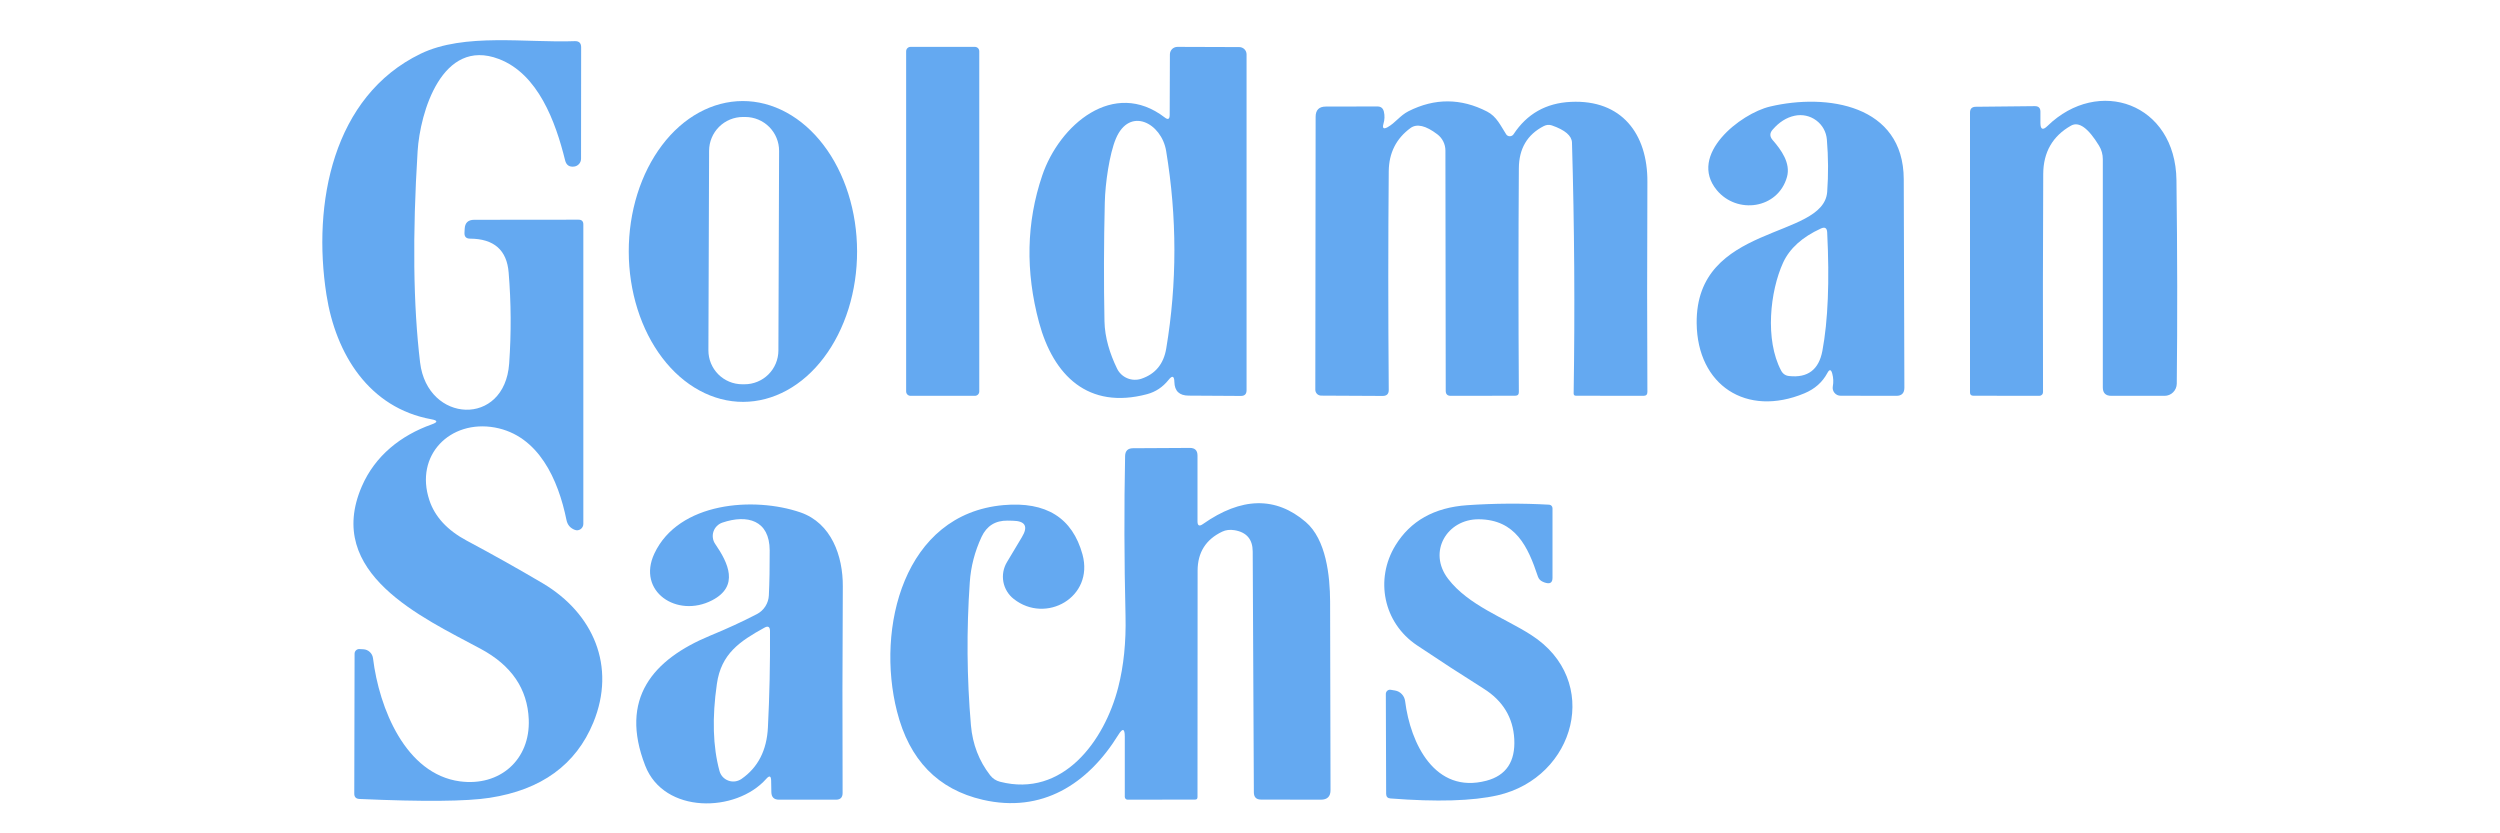
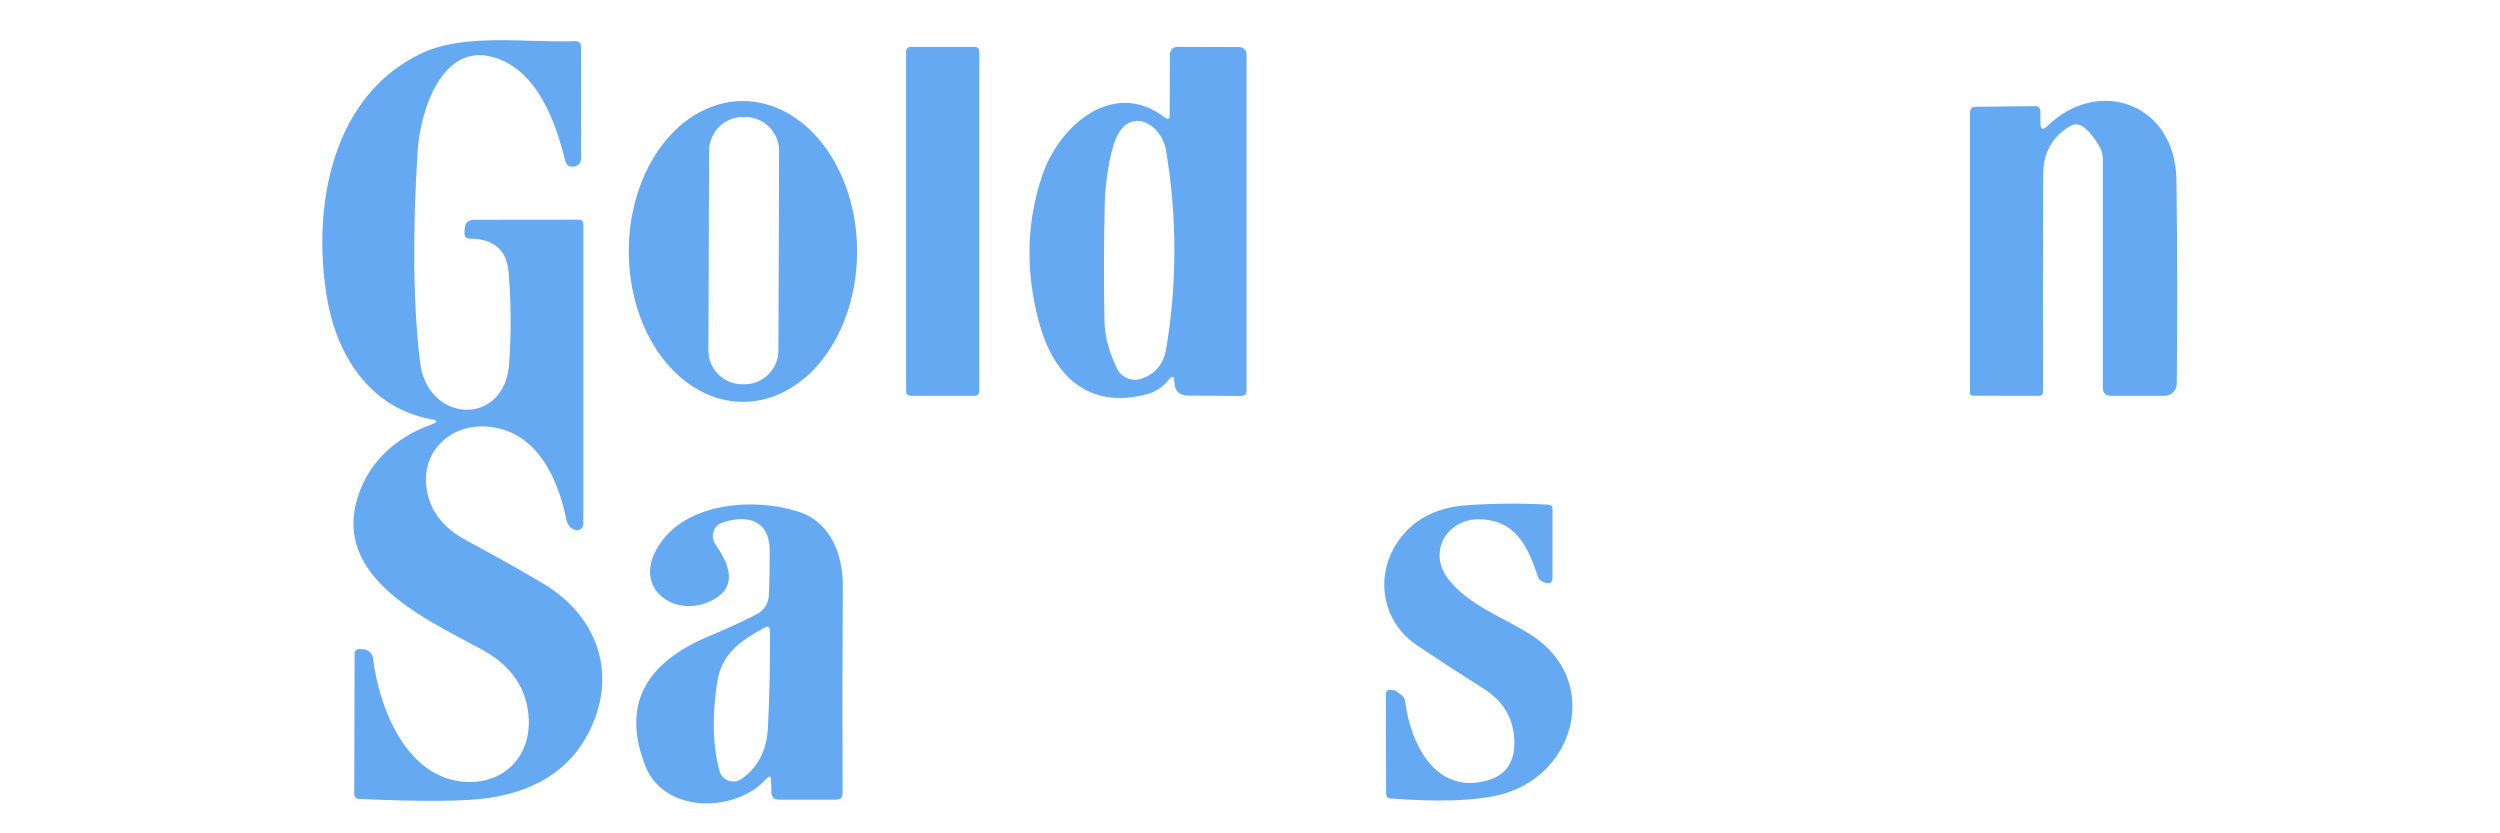
<svg xmlns="http://www.w3.org/2000/svg" width="72" height="24" viewBox="0 0 72 24" fill="none">
  <path d="M12.423 12.075C10.629 11.748 9.669 10.2 9.402 8.49C8.991 5.859 9.585 2.772 12.114 1.548C13.374 0.939 15.162 1.239 16.554 1.185C16.676 1.181 16.737 1.24 16.737 1.362L16.734 4.572C16.734 4.627 16.714 4.68 16.677 4.722C16.641 4.763 16.591 4.79 16.536 4.797C16.396 4.815 16.309 4.755 16.275 4.617C16.002 3.51 15.498 2.127 14.364 1.698C12.732 1.077 12.096 3.234 12.027 4.359C11.877 6.771 11.901 8.799 12.099 10.443C12.312 12.192 14.535 12.303 14.664 10.47C14.726 9.59 14.721 8.716 14.649 7.848C14.597 7.202 14.227 6.877 13.539 6.873C13.425 6.873 13.371 6.816 13.377 6.702L13.383 6.588C13.391 6.418 13.481 6.332 13.653 6.33L16.662 6.327C16.754 6.327 16.8 6.372 16.8 6.462V15.09C16.8 15.119 16.793 15.148 16.779 15.174C16.765 15.2 16.746 15.223 16.722 15.239C16.698 15.256 16.671 15.267 16.642 15.271C16.613 15.274 16.584 15.271 16.557 15.261C16.423 15.211 16.342 15.115 16.314 14.973C16.077 13.812 15.513 12.543 14.25 12.312C12.966 12.081 11.934 13.107 12.366 14.406C12.524 14.884 12.884 15.273 13.446 15.573C14.196 15.973 14.925 16.382 15.633 16.8C17.088 17.664 17.751 19.191 17.088 20.808C16.588 22.024 15.593 22.747 14.103 22.977C13.437 23.081 12.185 23.092 10.347 23.01C10.251 23.004 10.203 22.953 10.203 22.857L10.212 18.825C10.212 18.807 10.216 18.79 10.223 18.773C10.23 18.757 10.24 18.742 10.253 18.73C10.266 18.717 10.281 18.707 10.298 18.701C10.314 18.695 10.332 18.692 10.35 18.693L10.464 18.699C10.534 18.702 10.6 18.73 10.651 18.778C10.702 18.826 10.735 18.89 10.743 18.96C10.92 20.403 11.682 22.293 13.245 22.503C14.394 22.656 15.276 21.882 15.228 20.718C15.192 19.838 14.729 19.16 13.839 18.684C12.165 17.784 9.333 16.512 10.422 14.004C10.806 13.122 11.544 12.54 12.435 12.222C12.615 12.158 12.611 12.109 12.423 12.075Z" fill="#64A9F1" />
  <path d="M28.077 1.35H26.223C26.154 1.35 26.097 1.406 26.097 1.476V11.274C26.097 11.344 26.154 11.4 26.223 11.4H28.077C28.147 11.4 28.203 11.344 28.203 11.274V1.476C28.203 1.406 28.147 1.35 28.077 1.35Z" fill="#64A9F1" />
  <path d="M33.687 3.315L33.693 1.566C33.693 1.537 33.699 1.509 33.71 1.483C33.721 1.456 33.737 1.432 33.757 1.412C33.778 1.392 33.802 1.376 33.828 1.366C33.855 1.355 33.883 1.35 33.912 1.35L35.691 1.356C35.747 1.356 35.8 1.378 35.84 1.418C35.879 1.457 35.901 1.51 35.901 1.566V11.238C35.901 11.35 35.845 11.405 35.733 11.403C35.273 11.399 34.774 11.396 34.236 11.394C33.966 11.394 33.828 11.263 33.822 11.001C33.818 10.825 33.762 10.805 33.654 10.941C33.488 11.149 33.282 11.286 33.036 11.352C31.341 11.802 30.339 10.818 29.925 9.288C29.529 7.816 29.559 6.406 30.015 5.058C30.507 3.6 32.073 2.253 33.546 3.384C33.638 3.456 33.685 3.433 33.687 3.315ZM31.818 5.835C31.79 7.005 31.787 8.145 31.809 9.255C31.818 9.72 31.965 10.191 32.169 10.611C32.229 10.738 32.334 10.838 32.463 10.892C32.592 10.947 32.737 10.953 32.871 10.908C33.275 10.772 33.514 10.481 33.588 10.035C33.902 8.155 33.901 6.259 33.585 4.347C33.453 3.546 32.532 3.054 32.136 3.996C31.953 4.434 31.83 5.277 31.818 5.835Z" fill="#64A9F1" />
  <path d="M21.404 11.574C20.972 11.575 20.544 11.463 20.145 11.246C19.745 11.029 19.382 10.711 19.076 10.309C18.77 9.908 18.527 9.43 18.361 8.905C18.195 8.38 18.109 7.817 18.108 7.248C18.107 6.679 18.191 6.115 18.355 5.59C18.52 5.064 18.761 4.586 19.066 4.183C19.37 3.78 19.732 3.46 20.131 3.242C20.529 3.024 20.957 2.911 21.389 2.91C21.82 2.909 22.248 3.021 22.647 3.238C23.047 3.455 23.41 3.773 23.716 4.175C24.022 4.576 24.265 5.054 24.431 5.579C24.597 6.104 24.683 6.667 24.684 7.236C24.685 7.805 24.601 8.369 24.437 8.894C24.272 9.42 24.031 9.898 23.726 10.301C23.422 10.704 23.06 11.024 22.661 11.242C22.263 11.46 21.835 11.573 21.404 11.574ZM22.438 4.348C22.439 4.089 22.337 3.841 22.155 3.657C21.973 3.474 21.725 3.37 21.466 3.369L21.401 3.369C21.142 3.368 20.894 3.47 20.71 3.652C20.527 3.834 20.423 4.082 20.422 4.34L20.402 10.088C20.401 10.347 20.503 10.595 20.685 10.779C20.867 10.962 21.115 11.066 21.374 11.067L21.44 11.067C21.698 11.068 21.947 10.966 22.13 10.784C22.314 10.602 22.417 10.354 22.418 10.095L22.438 4.348Z" fill="#64A9F1" />
-   <path d="M39.963 3.663C40.188 3.537 40.317 3.33 40.563 3.204C41.319 2.822 42.074 2.825 42.828 3.213C43.104 3.354 43.218 3.621 43.377 3.867C43.388 3.885 43.404 3.899 43.422 3.909C43.44 3.919 43.461 3.924 43.482 3.924C43.503 3.924 43.524 3.919 43.543 3.909C43.562 3.899 43.578 3.885 43.59 3.867C43.976 3.279 44.525 2.968 45.237 2.934C46.704 2.862 47.454 3.855 47.445 5.241C47.435 7.469 47.435 9.485 47.445 11.289C47.445 11.363 47.408 11.4 47.334 11.4L45.387 11.397C45.343 11.397 45.321 11.375 45.321 11.331C45.359 8.915 45.343 6.507 45.273 4.107C45.267 3.909 45.074 3.744 44.694 3.612C44.616 3.586 44.539 3.592 44.463 3.63C43.985 3.874 43.745 4.281 43.743 4.851C43.729 6.947 43.729 9.094 43.743 11.292C43.743 11.362 43.708 11.397 43.638 11.397L41.781 11.4C41.685 11.4 41.637 11.352 41.637 11.256L41.628 4.335C41.628 4.245 41.607 4.155 41.566 4.074C41.526 3.993 41.467 3.922 41.394 3.867C41.062 3.615 40.805 3.555 40.623 3.687C40.211 3.989 40.002 4.403 39.996 4.929C39.978 6.893 39.978 8.992 39.996 11.226C39.998 11.344 39.94 11.403 39.822 11.403L38.049 11.394C38.004 11.393 37.961 11.375 37.93 11.344C37.899 11.312 37.881 11.27 37.881 11.226L37.89 3.366C37.89 3.168 37.988 3.069 38.184 3.069L39.669 3.066C39.769 3.066 39.831 3.115 39.855 3.213C39.883 3.329 39.879 3.447 39.843 3.567C39.807 3.695 39.847 3.727 39.963 3.663Z" fill="#64A9F1" />
-   <path d="M52.626 10.746C52.484 11.01 52.264 11.204 51.966 11.328C50.295 12.024 48.882 11.094 48.864 9.309C48.834 6.42 52.521 6.906 52.623 5.526C52.659 5.03 52.656 4.528 52.614 4.02C52.605 3.911 52.574 3.806 52.521 3.71C52.468 3.615 52.395 3.532 52.307 3.467C52.219 3.402 52.119 3.356 52.012 3.333C51.905 3.31 51.794 3.31 51.687 3.333C51.451 3.383 51.239 3.517 51.051 3.735C50.965 3.833 50.965 3.932 51.051 4.032C51.3 4.317 51.576 4.698 51.465 5.097C51.204 6.021 50.025 6.18 49.443 5.475C48.603 4.455 50.133 3.267 50.976 3.069C52.608 2.682 54.822 3.012 54.828 5.163C54.832 7.173 54.838 9.174 54.846 11.166C54.846 11.322 54.769 11.4 54.615 11.4L53.01 11.397C52.976 11.397 52.943 11.39 52.913 11.376C52.882 11.361 52.855 11.341 52.834 11.315C52.812 11.289 52.797 11.259 52.788 11.226C52.78 11.194 52.779 11.16 52.785 11.127C52.807 11.005 52.802 10.884 52.77 10.764C52.736 10.634 52.688 10.628 52.626 10.746ZM51.354 7.563C50.976 8.388 50.826 9.789 51.297 10.674C51.347 10.768 51.424 10.82 51.528 10.83C52.064 10.888 52.383 10.646 52.485 10.104C52.647 9.234 52.693 8.097 52.623 6.693C52.617 6.565 52.556 6.528 52.44 6.582C51.904 6.828 51.542 7.155 51.354 7.563Z" fill="#64A9F1" />
  <path d="M58.965 3.63C60.435 2.196 62.655 2.973 62.682 5.19C62.708 7.288 62.711 9.242 62.691 11.052C62.689 11.145 62.652 11.233 62.586 11.298C62.52 11.364 62.432 11.4 62.34 11.4H60.807C60.643 11.4 60.561 11.319 60.561 11.157V4.584C60.561 4.447 60.524 4.313 60.453 4.197C60.141 3.685 59.872 3.492 59.646 3.618C59.116 3.918 58.849 4.381 58.845 5.007C58.835 7.127 58.833 9.223 58.839 11.295C58.839 11.323 58.828 11.35 58.808 11.369C58.788 11.389 58.762 11.4 58.734 11.4L56.832 11.397C56.768 11.397 56.736 11.366 56.736 11.304V3.243C56.736 3.131 56.793 3.075 56.907 3.075L58.605 3.057C58.711 3.057 58.764 3.11 58.764 3.216V3.546C58.766 3.73 58.833 3.758 58.965 3.63Z" fill="#64A9F1" />
-   <path d="M32.211 21.159C31.326 22.593 30 23.424 28.305 23.034C27.011 22.736 26.187 21.887 25.833 20.487C25.224 18.096 26.022 14.802 28.902 14.547C30.128 14.439 30.886 14.913 31.176 15.969C31.512 17.205 30.12 17.979 29.196 17.25C29.04 17.128 28.933 16.952 28.897 16.757C28.861 16.561 28.898 16.359 29.001 16.188L29.43 15.471C29.618 15.161 29.53 15.003 29.166 14.997L29.016 14.994C28.666 14.99 28.417 15.146 28.269 15.462C28.073 15.884 27.96 16.319 27.93 16.767C27.834 18.147 27.845 19.521 27.963 20.889C28.011 21.435 28.195 21.914 28.515 22.326C28.589 22.422 28.685 22.485 28.803 22.515C30.609 22.977 31.809 21.345 32.205 19.794C32.363 19.178 32.433 18.491 32.415 17.733C32.377 16.139 32.373 14.605 32.403 13.131C32.407 12.985 32.482 12.911 32.628 12.909L34.269 12.9C34.415 12.9 34.488 12.973 34.488 13.119V15.015C34.488 15.141 34.54 15.167 34.644 15.093C35.754 14.313 36.741 14.293 37.605 15.033C38.193 15.537 38.304 16.581 38.307 17.325C38.309 19.113 38.313 20.922 38.319 22.752C38.321 22.938 38.228 23.031 38.04 23.031L36.318 23.028C36.18 23.028 36.111 22.958 36.111 22.818L36.078 15.882C36.076 15.532 35.902 15.328 35.556 15.27C35.422 15.248 35.303 15.262 35.199 15.312C34.729 15.536 34.493 15.909 34.491 16.431L34.488 22.956C34.488 23.004 34.465 23.028 34.419 23.028L32.475 23.031C32.453 23.031 32.433 23.023 32.418 23.007C32.403 22.992 32.394 22.971 32.394 22.95V21.213C32.394 20.981 32.333 20.963 32.211 21.159Z" fill="#64A9F1" />
  <path d="M22.065 22.434C21.198 23.409 19.125 23.451 18.582 22.05C17.832 20.121 18.798 18.993 20.454 18.306C20.932 18.11 21.381 17.903 21.801 17.685C21.9 17.633 21.983 17.556 22.043 17.462C22.103 17.368 22.138 17.259 22.143 17.148C22.161 16.764 22.169 16.332 22.167 15.852C22.164 14.979 21.522 14.808 20.805 15.051C20.745 15.071 20.691 15.105 20.646 15.15C20.602 15.194 20.568 15.248 20.548 15.308C20.528 15.368 20.522 15.431 20.531 15.493C20.539 15.555 20.562 15.614 20.598 15.666C20.973 16.212 21.297 16.881 20.508 17.289C19.5 17.811 18.333 17.034 18.846 15.942C19.545 14.454 21.717 14.298 23.052 14.757C23.946 15.066 24.279 16.014 24.273 16.89C24.261 18.884 24.259 20.867 24.267 22.839C24.267 22.967 24.203 23.031 24.075 23.031H22.437C22.291 23.031 22.217 22.958 22.215 22.812L22.209 22.485C22.207 22.343 22.159 22.326 22.065 22.434ZM20.646 19.698C20.506 20.668 20.531 21.503 20.721 22.203C20.738 22.267 20.77 22.325 20.814 22.374C20.859 22.422 20.914 22.459 20.977 22.482C21.038 22.505 21.105 22.512 21.171 22.504C21.236 22.495 21.299 22.471 21.354 22.434C21.83 22.104 22.084 21.609 22.116 20.949C22.162 20.043 22.182 19.117 22.176 18.171C22.174 18.049 22.12 18.018 22.014 18.078C21.309 18.468 20.769 18.825 20.646 19.698Z" fill="#64A9F1" />
-   <path d="M43.611 21.285C43.577 20.665 43.283 20.181 42.729 19.833C42.087 19.429 41.447 19.013 40.809 18.585C39.837 17.934 39.594 16.68 40.188 15.708C40.62 15.002 41.308 14.616 42.252 14.55C43.038 14.496 43.826 14.491 44.616 14.535C44.642 14.537 44.667 14.548 44.685 14.568C44.703 14.588 44.713 14.613 44.712 14.64V16.647C44.71 16.773 44.648 16.82 44.526 16.788C44.492 16.78 44.459 16.768 44.427 16.752C44.361 16.722 44.316 16.673 44.292 16.605C44.004 15.741 43.65 14.967 42.594 14.955C41.673 14.946 41.109 15.894 41.706 16.671C42.291 17.436 43.335 17.796 44.094 18.285C46.143 19.593 45.375 22.392 43.131 22.905C42.409 23.069 41.379 23.099 40.041 22.995C39.963 22.989 39.923 22.946 39.921 22.866L39.912 19.983C39.912 19.966 39.916 19.948 39.924 19.933C39.931 19.917 39.942 19.903 39.955 19.892C39.969 19.881 39.984 19.873 40.001 19.868C40.018 19.864 40.036 19.863 40.053 19.866L40.179 19.887C40.253 19.9 40.321 19.936 40.372 19.991C40.424 20.045 40.457 20.115 40.467 20.19C40.62 21.417 41.328 22.875 42.807 22.485C43.377 22.335 43.645 21.935 43.611 21.285Z" fill="#64A9F1" />
+   <path d="M43.611 21.285C43.577 20.665 43.283 20.181 42.729 19.833C42.087 19.429 41.447 19.013 40.809 18.585C39.837 17.934 39.594 16.68 40.188 15.708C40.62 15.002 41.308 14.616 42.252 14.55C43.038 14.496 43.826 14.491 44.616 14.535C44.642 14.537 44.667 14.548 44.685 14.568C44.703 14.588 44.713 14.613 44.712 14.64V16.647C44.71 16.773 44.648 16.82 44.526 16.788C44.492 16.78 44.459 16.768 44.427 16.752C44.361 16.722 44.316 16.673 44.292 16.605C44.004 15.741 43.65 14.967 42.594 14.955C41.673 14.946 41.109 15.894 41.706 16.671C42.291 17.436 43.335 17.796 44.094 18.285C46.143 19.593 45.375 22.392 43.131 22.905C42.409 23.069 41.379 23.099 40.041 22.995C39.963 22.989 39.923 22.946 39.921 22.866L39.912 19.983C39.912 19.966 39.916 19.948 39.924 19.933C39.931 19.917 39.942 19.903 39.955 19.892C39.969 19.881 39.984 19.873 40.001 19.868C40.018 19.864 40.036 19.863 40.053 19.866L40.179 19.887C40.424 20.045 40.457 20.115 40.467 20.19C40.62 21.417 41.328 22.875 42.807 22.485C43.377 22.335 43.645 21.935 43.611 21.285Z" fill="#64A9F1" />
</svg>